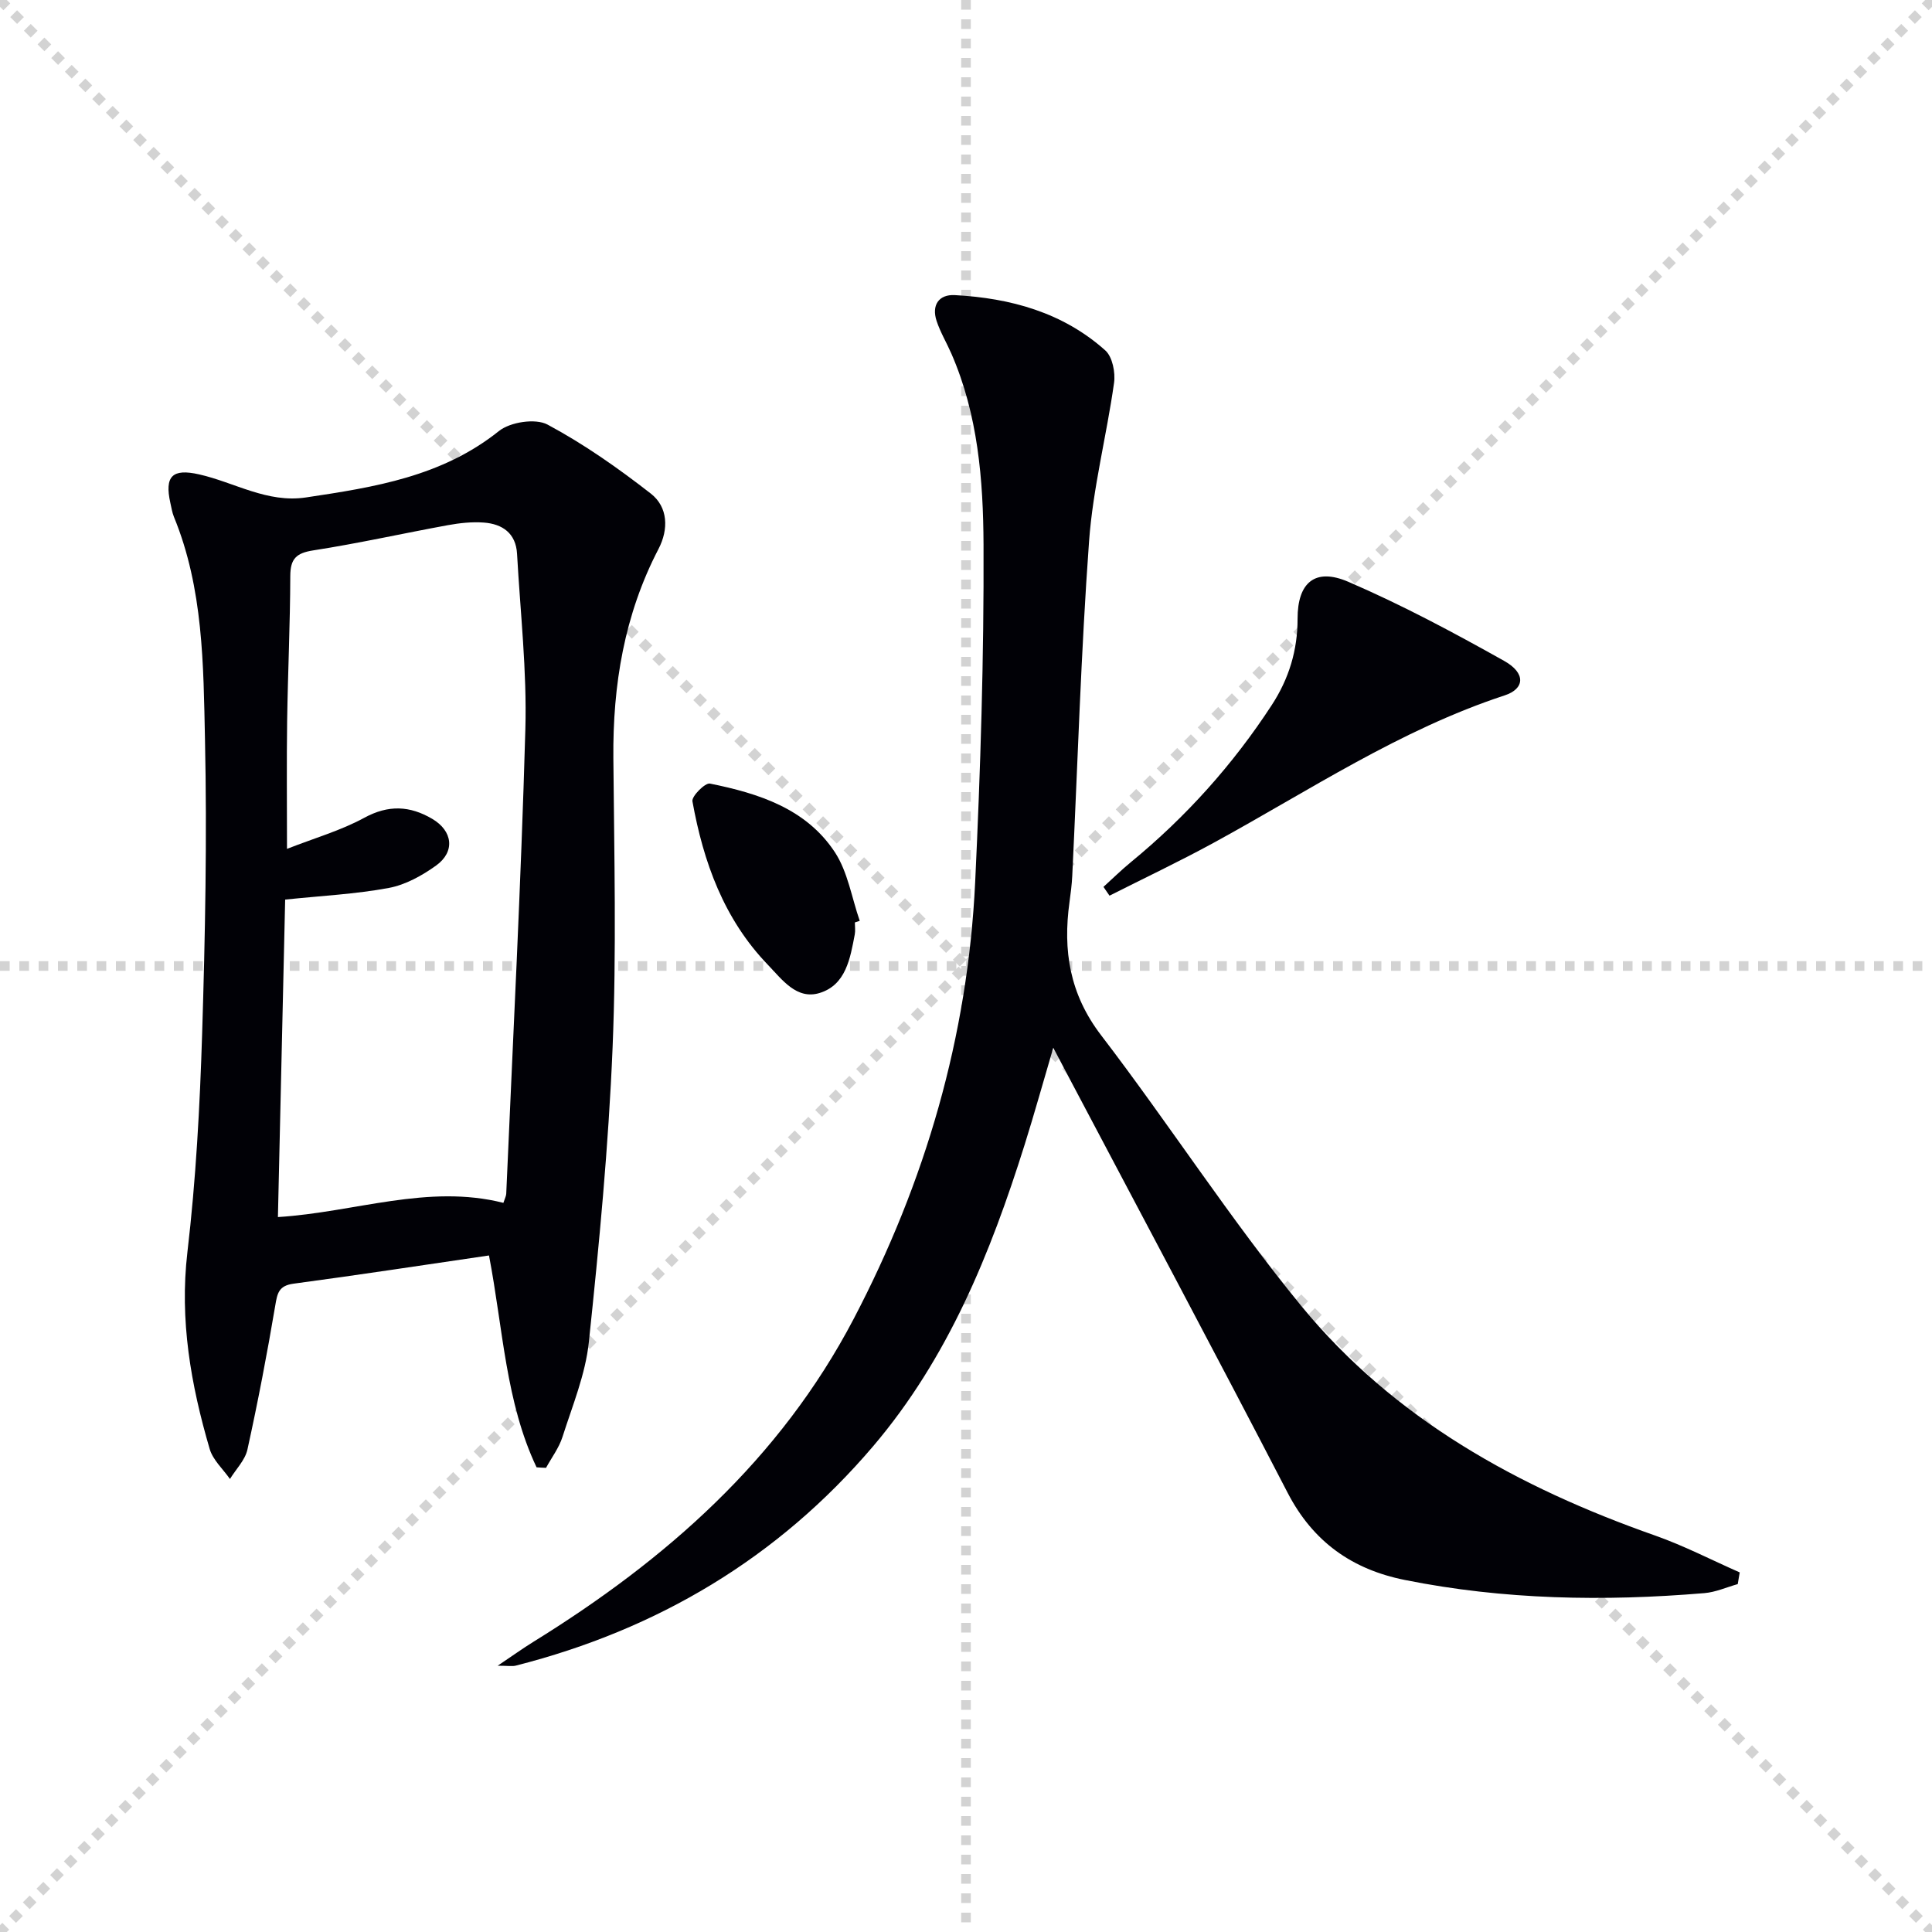
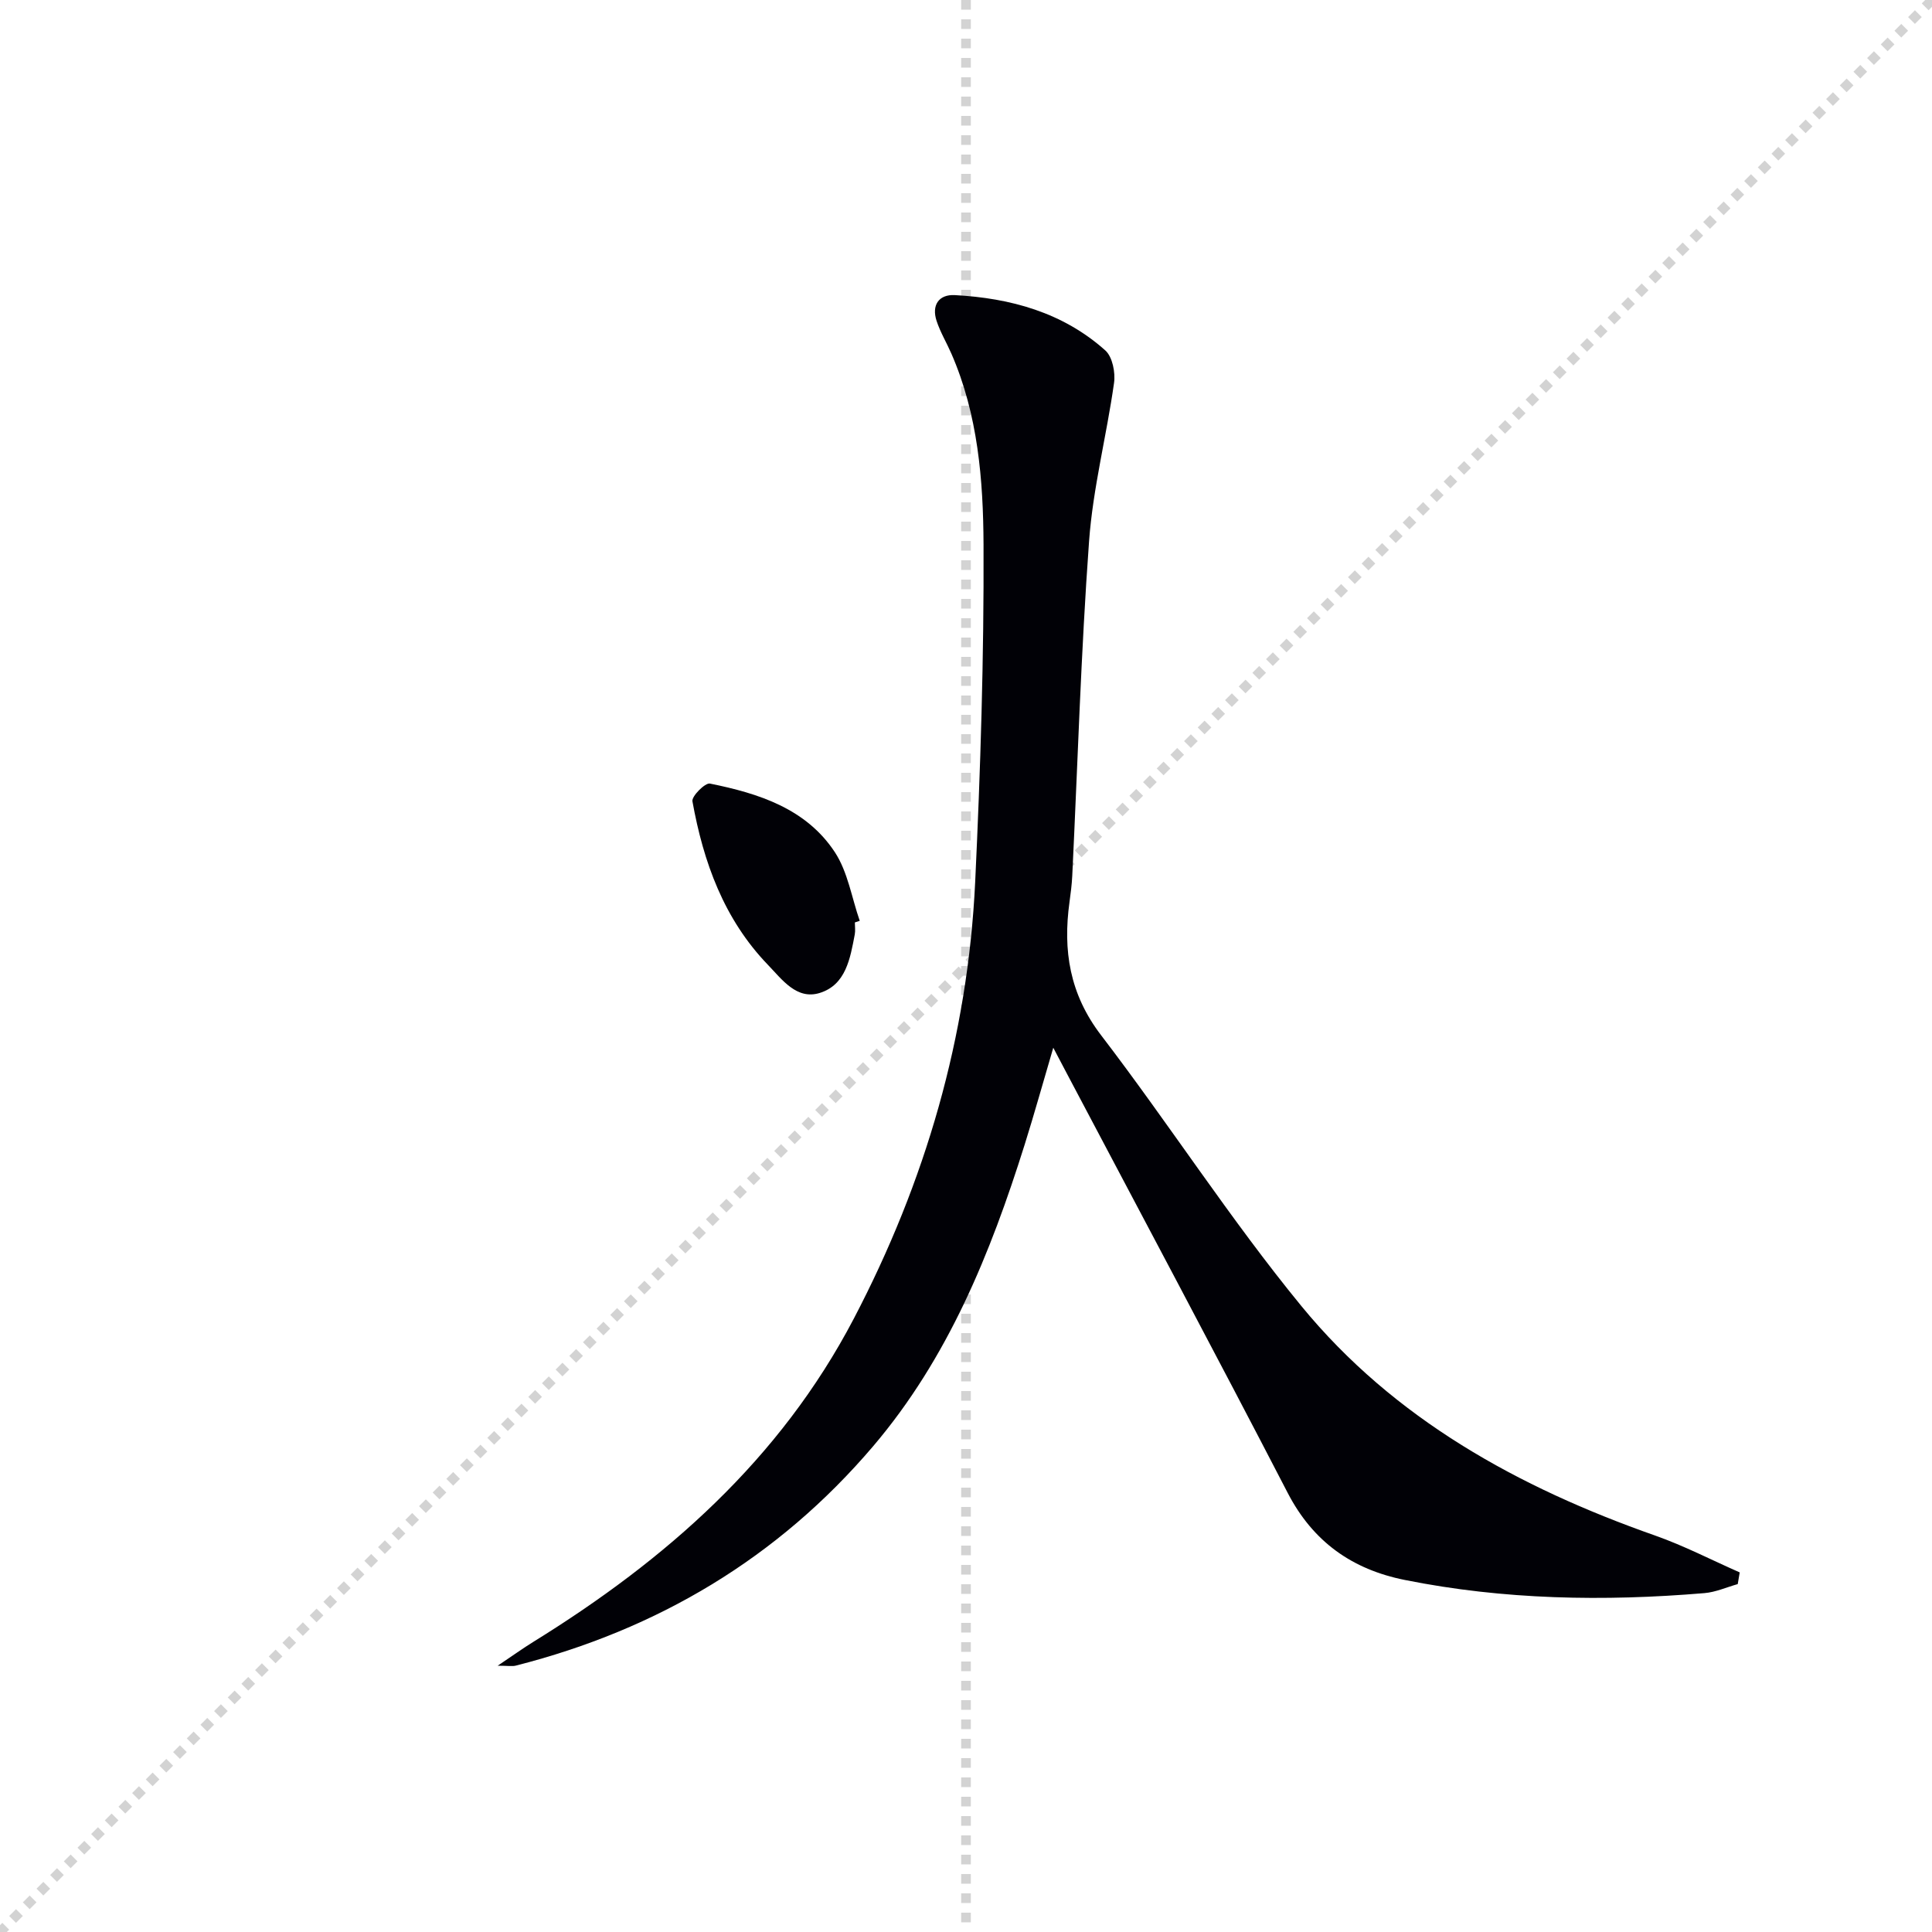
<svg xmlns="http://www.w3.org/2000/svg" enable-background="new 0 0 400 400" viewBox="0 0 400 400">
  <g stroke="lightgray" stroke-dasharray="1,1" stroke-width="1" transform="scale(2, 2)">
-     <line x1="0" y1="0" x2="200" y2="200" />
    <line x1="200" y1="0" x2="0" y2="200" />
    <line x1="100" y1="0" x2="100" y2="200" />
-     <line x1="0" y1="100" x2="200" y2="100" />
  </g>
  <g fill="#010106">
    <path d="m359.78 327.97c-2.31.65-4.58 1.68-6.92 1.87-20.78 1.74-41.5 1.39-62.03-2.73-10.86-2.18-18.97-7.87-24.23-18.03-14.98-28.93-30.33-57.67-45.54-86.48-.84-1.6-1.68-3.2-2.99-5.68-2.14 7.26-3.93 13.71-5.93 20.08-7.07 22.5-15.85 44.19-31.36 62.42-19.7 23.15-44.62 37.95-73.99 45.43-.75.19-1.59.02-3.75.02 3.14-2.11 5.23-3.61 7.41-4.96 27.45-16.98 51.04-37.72 66.3-66.86 14.86-28.39 23.63-58.46 25.15-90.45 1.1-23.26 1.83-46.56 1.73-69.84-.06-13.38-1.15-26.93-6.66-39.55-.99-2.27-2.29-4.43-3.06-6.77-1.07-3.25.45-5.52 3.78-5.34 11.52.62 22.37 3.59 31.16 11.46 1.47 1.32 2.11 4.56 1.8 6.72-1.54 10.95-4.37 21.78-5.17 32.77-1.68 23.05-2.36 46.17-3.48 69.26-.09 1.82-.32 3.63-.57 5.44-1.39 10.04.02 19.06 6.53 27.57 14.14 18.47 26.76 38.14 41.49 56.1 19.18 23.38 44.94 37.55 73.2 47.49 6 2.11 11.7 5.07 17.54 7.64-.13.83-.27 1.62-.41 2.42z" />
-     <path d="m111.09 303.79c-6.41-13.51-6.91-28.53-9.85-43.86-13.63 1.99-27.03 4.05-40.45 5.84-3.1.41-3.38 1.99-3.81 4.58-1.68 9.96-3.58 19.89-5.75 29.75-.48 2.2-2.38 4.08-3.62 6.11-1.44-2.06-3.53-3.93-4.2-6.22-3.89-13.28-6.26-26.65-4.61-40.74 1.76-14.99 2.58-30.13 3.05-45.23.63-20.28 1.03-40.6.59-60.88-.33-15.54-.34-31.3-6.43-46.13-.37-.91-.52-1.92-.74-2.89-1.23-5.53.41-7.16 5.93-5.91 7.37 1.66 14.1 5.99 22.15 4.78 14.17-2.12 28.16-4.32 39.95-13.75 2.34-1.87 7.56-2.67 10.05-1.34 7.53 4.03 14.63 9.02 21.39 14.29 3.59 2.8 3.71 7.4 1.6 11.46-7.09 13.62-9.49 28.17-9.35 43.37.17 19.95.66 39.94-.16 59.86-.84 20.38-2.78 40.73-4.92 61.02-.7 6.65-3.39 13.12-5.45 19.59-.72 2.27-2.25 4.28-3.41 6.41-.65-.02-1.31-.06-1.96-.11zm-6.87-54.75c.31-.95.57-1.41.59-1.88 1.39-32.05 3.06-64.1 3.96-96.17.34-12.08-1.05-24.22-1.72-36.33-.24-4.26-3.03-6.19-6.91-6.47-2.45-.18-4.99.1-7.41.54-9.29 1.7-18.53 3.77-27.86 5.22-3.56.55-4.76 1.75-4.77 5.33-.03 9.97-.5 19.94-.65 29.92-.12 8.45-.03 16.9-.03 26.55 5.71-2.24 11.14-3.79 15.99-6.43 5.01-2.73 9.44-2.51 14.07.21 4.26 2.5 4.8 6.8.81 9.67-2.91 2.09-6.35 4-9.8 4.64-6.87 1.28-13.92 1.62-21.45 2.41-.48 21.3-.99 43.32-1.5 65.73 15.96-1 31.05-6.9 46.68-2.94z" />
-     <path d="m228.46 183.62c1.9-1.72 3.72-3.52 5.7-5.14 11.39-9.35 21.12-20.19 29.16-32.53 3.53-5.42 5.34-11.31 5.33-17.86-.01-7.47 3.62-10.6 10.49-7.64 11.08 4.77 21.78 10.49 32.31 16.4 4.49 2.52 4.24 5.76.08 7.12-21.67 7.11-40.51 19.74-60.29 30.54-7.06 3.85-14.34 7.3-21.53 10.93-.42-.61-.83-1.22-1.25-1.82z" />
    <path d="m176.99 190.98c0 .83.13 1.69-.02 2.49-.94 4.94-1.83 10.43-7.25 12.11-4.78 1.48-7.78-2.76-10.74-5.83-9.11-9.46-13.35-21.26-15.62-33.85-.19-1.04 2.63-3.87 3.62-3.67 10.06 2.03 19.92 5.16 25.87 14.21 2.69 4.1 3.49 9.44 5.15 14.21-.34.12-.68.23-1.01.33z" />
  </g>
</svg>